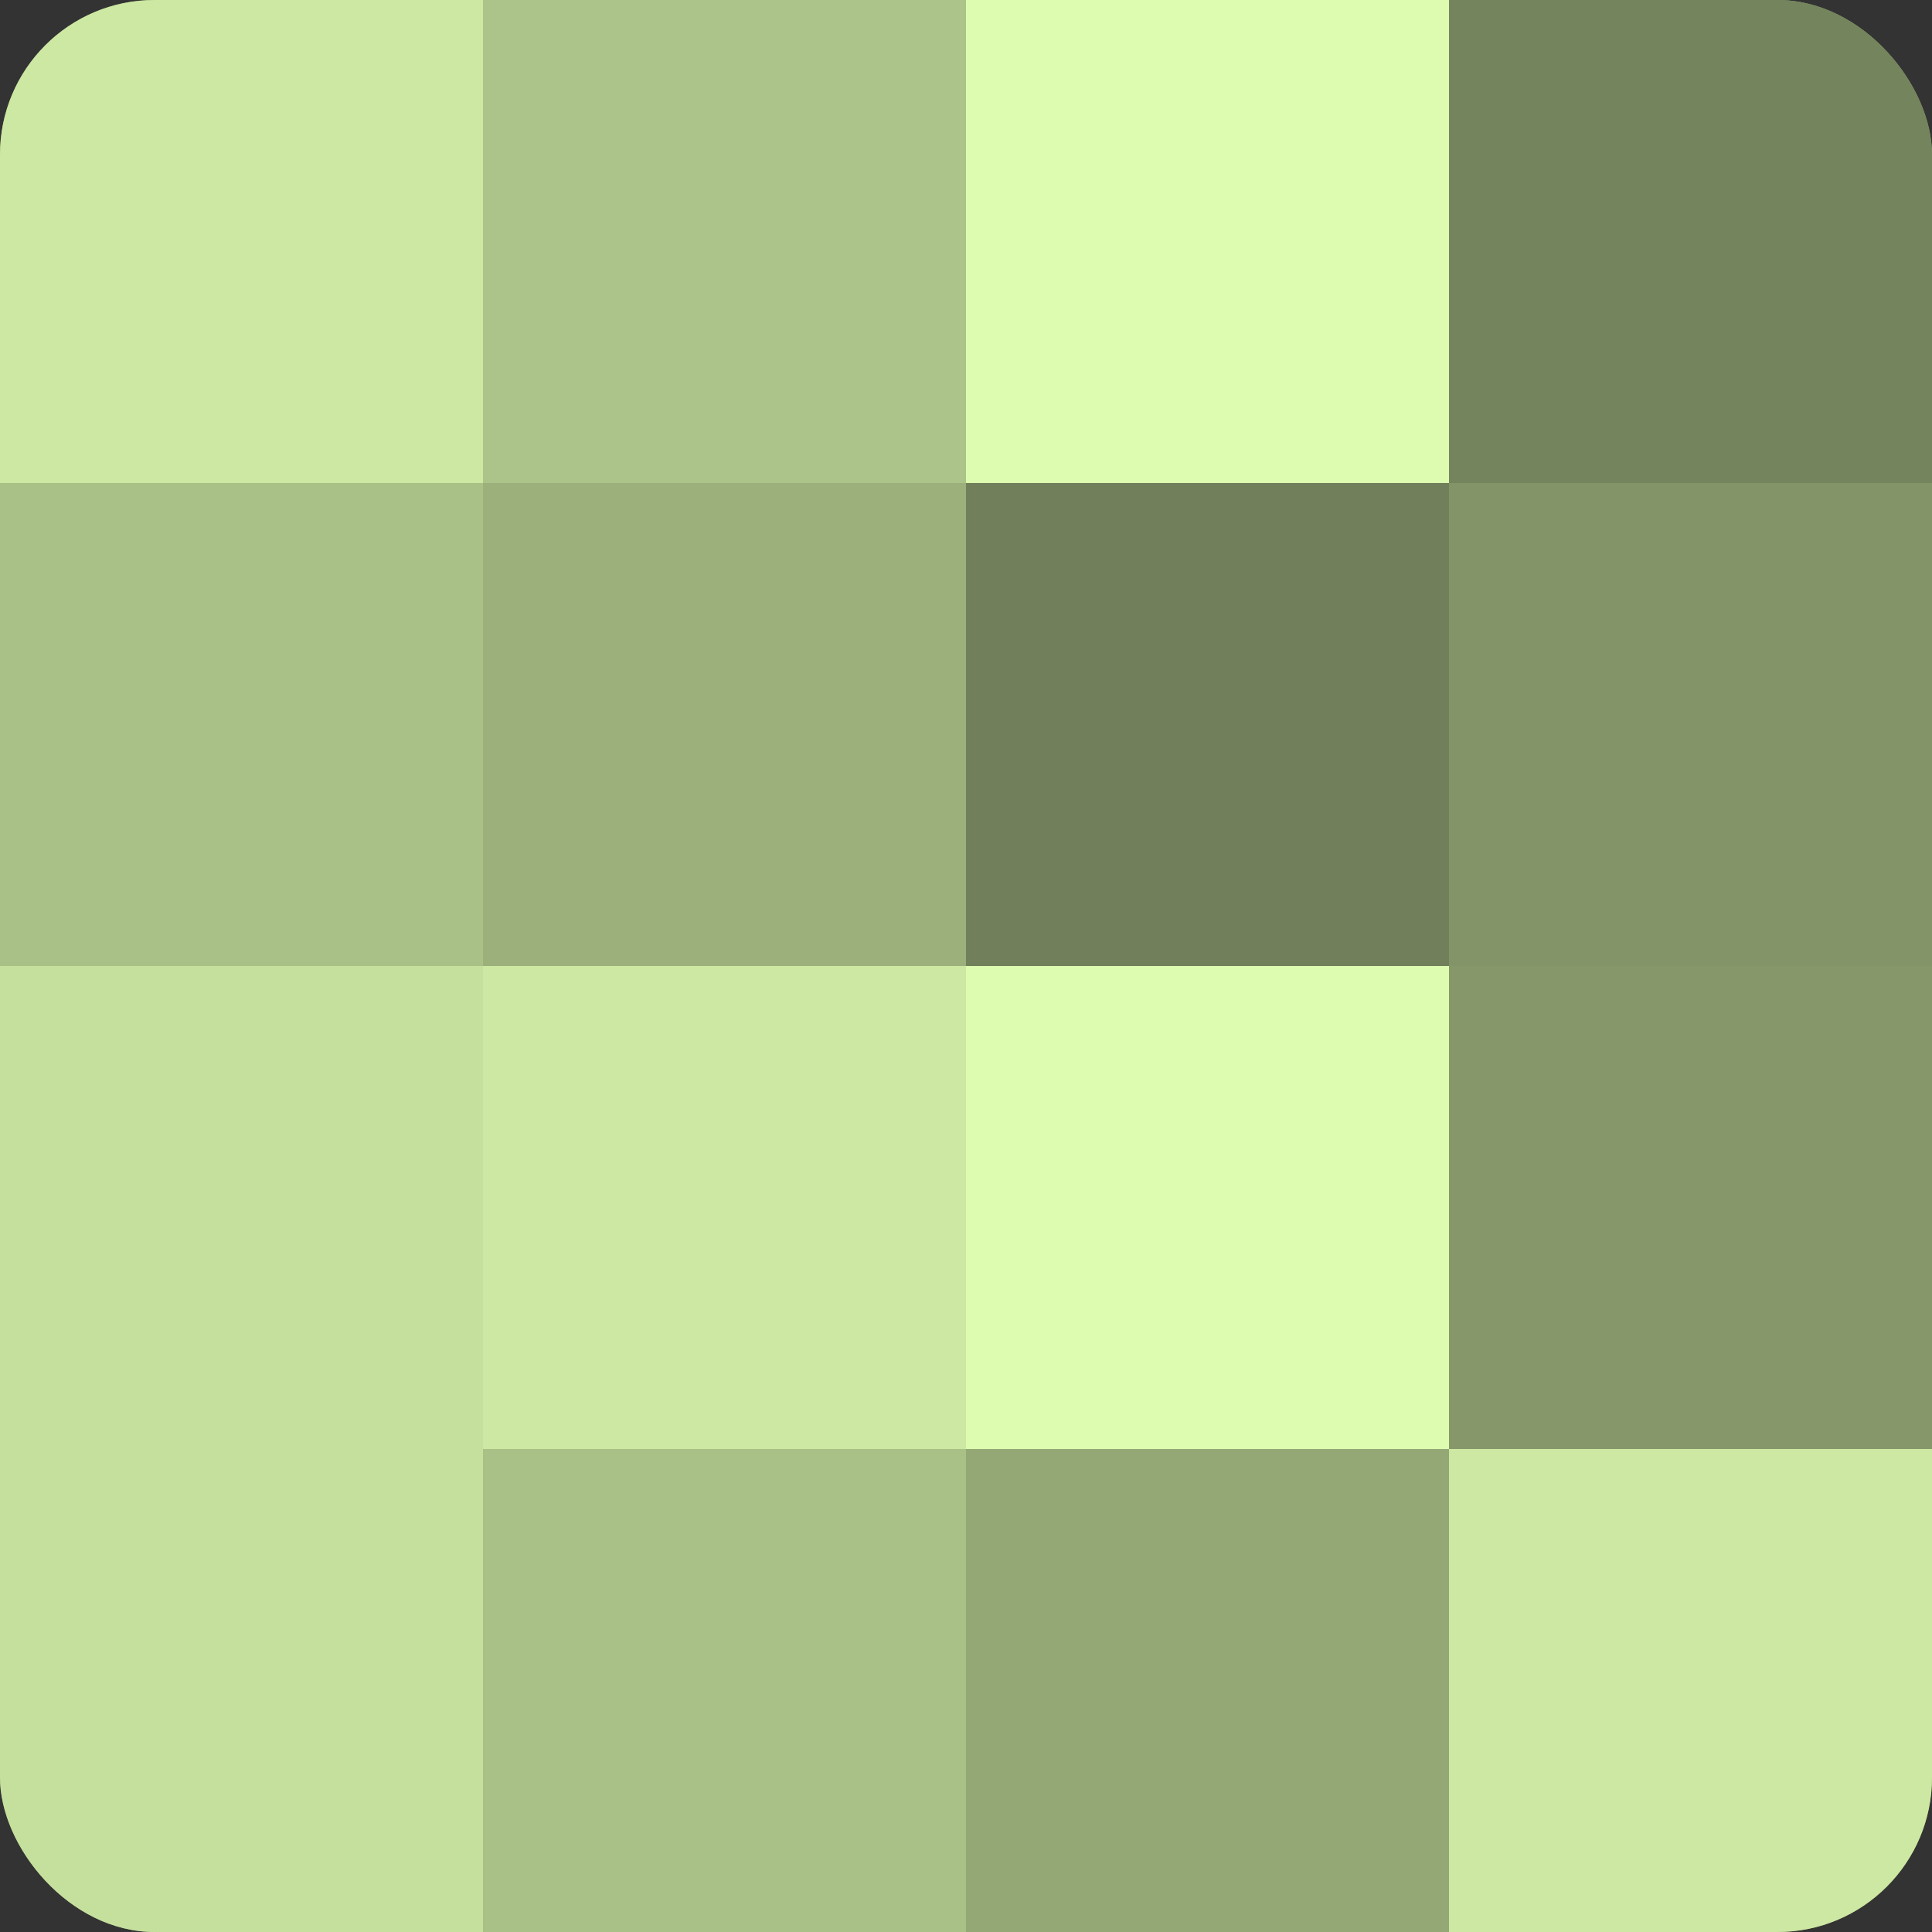
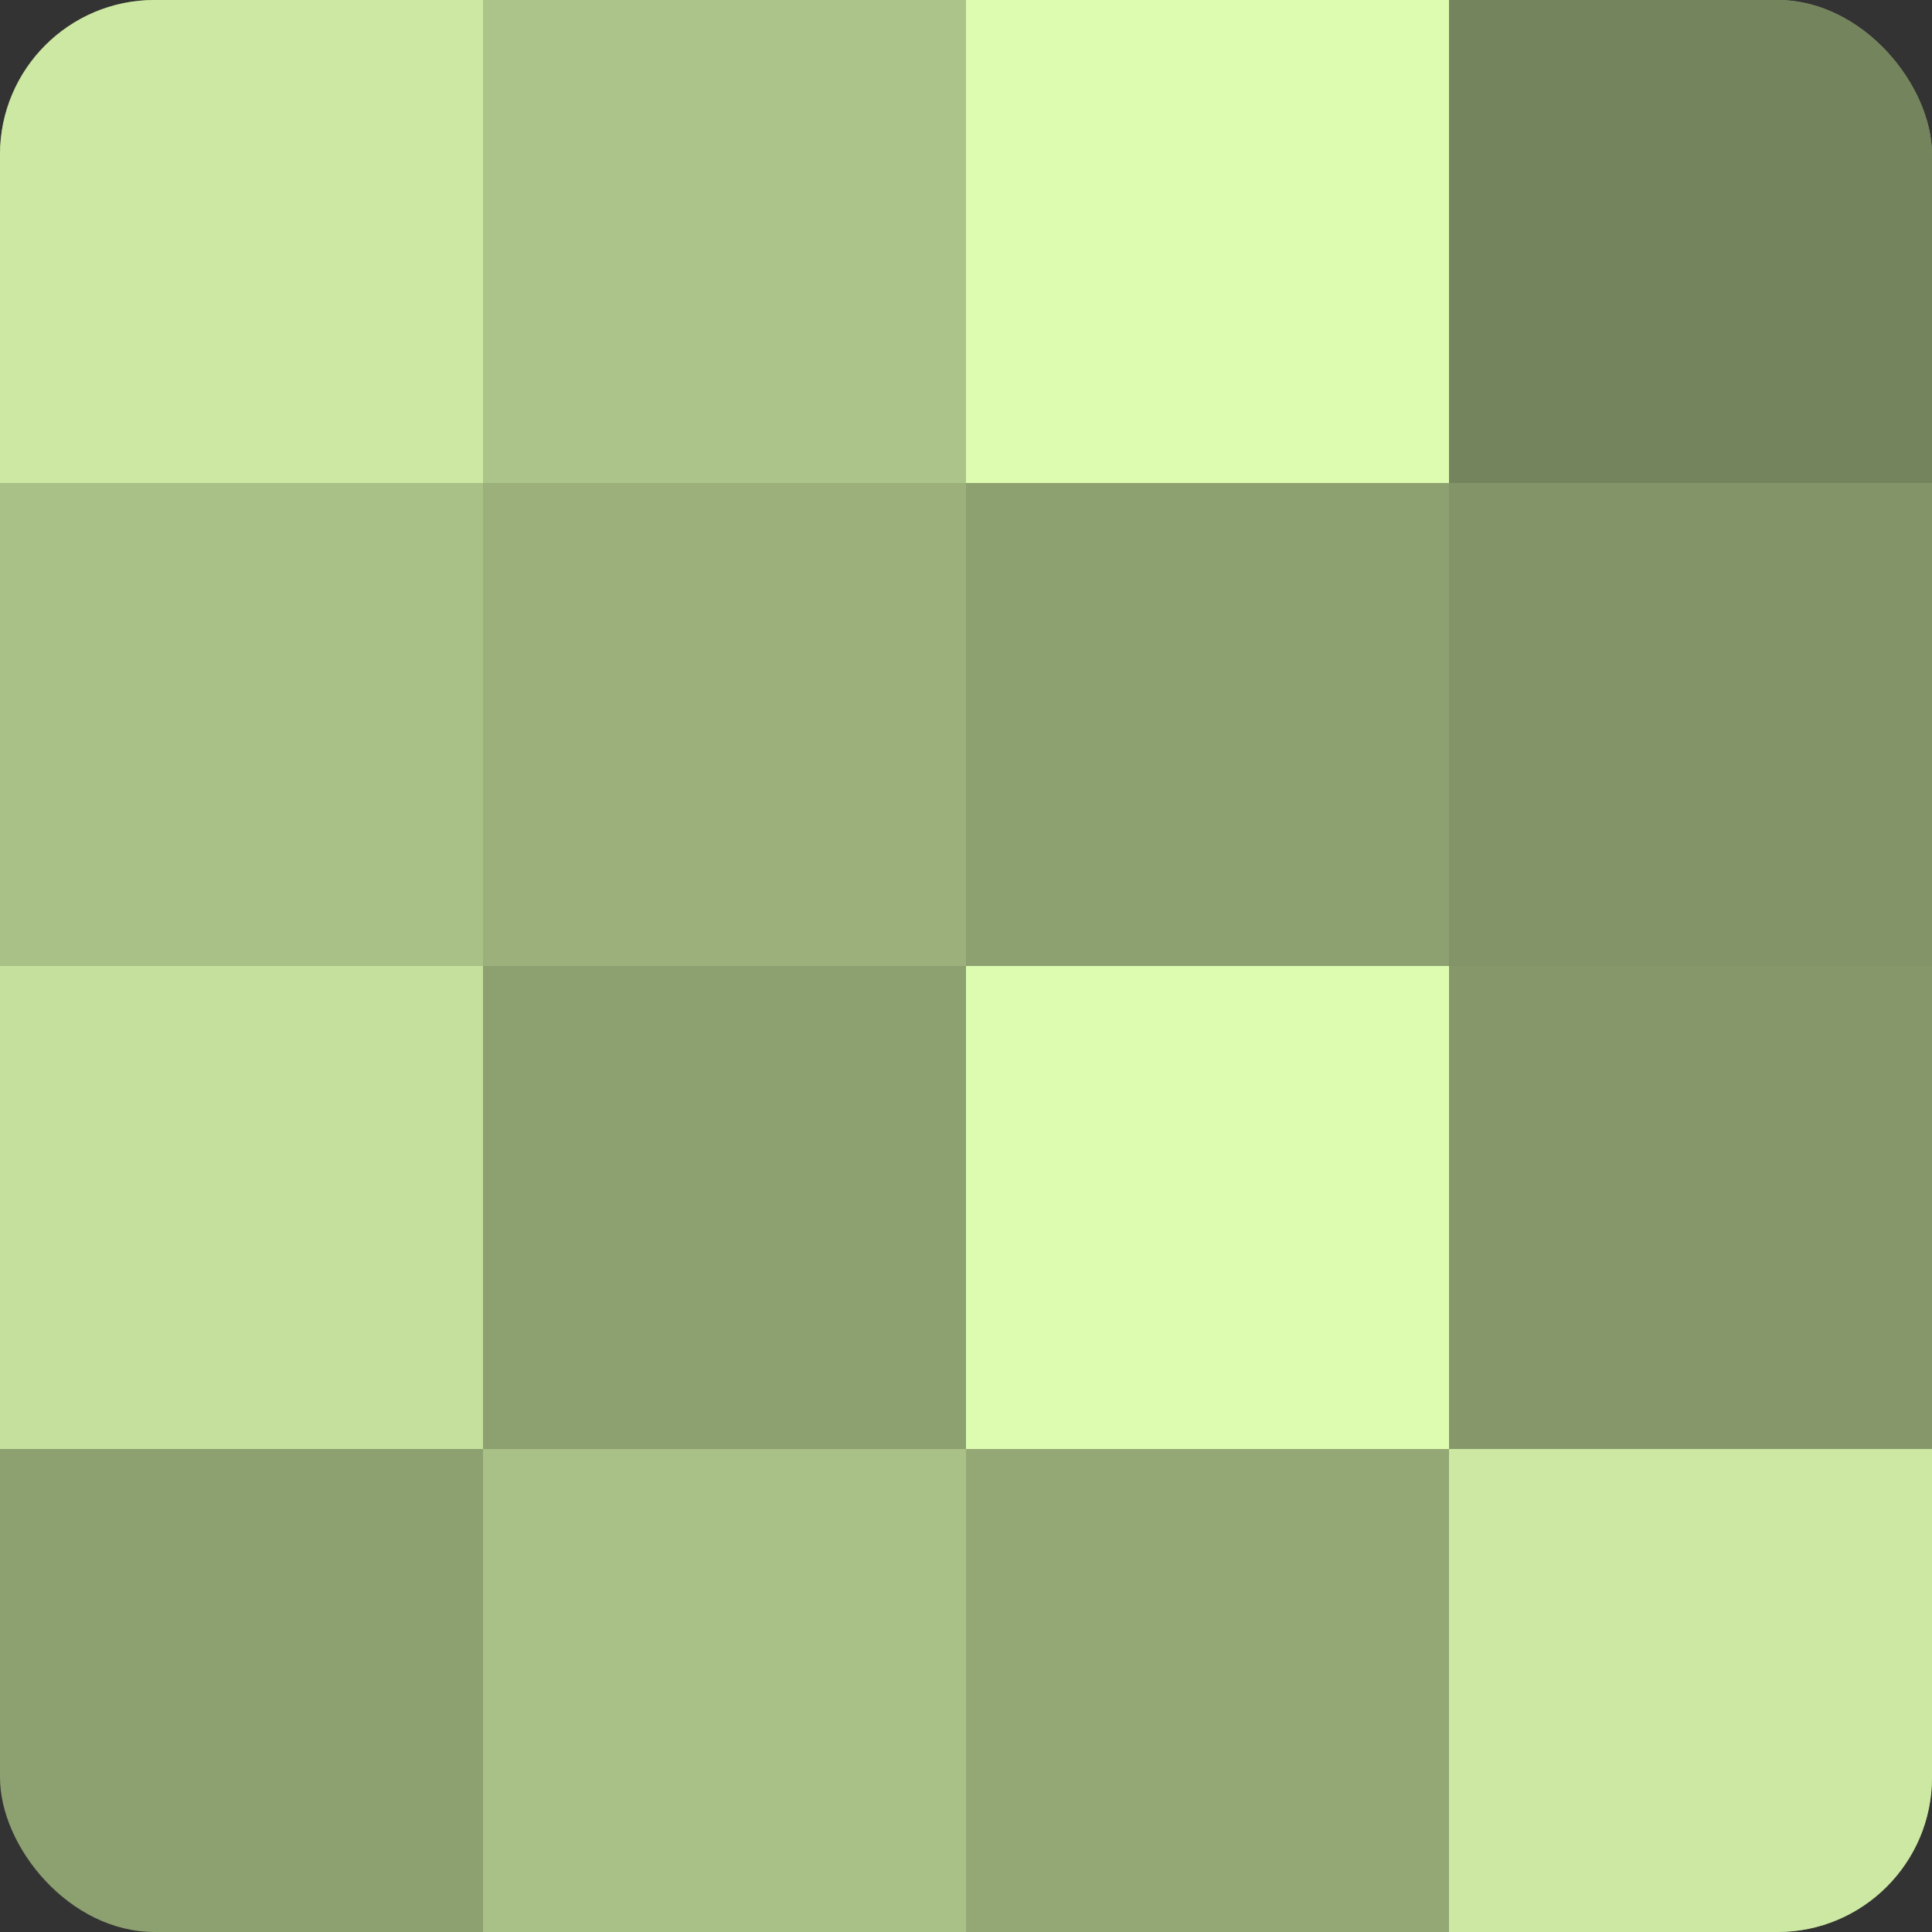
<svg xmlns="http://www.w3.org/2000/svg" width="60" height="60" viewBox="0 0 100 100" preserveAspectRatio="xMidYMid meet">
  <rect x="0" y="0" width="100" height="100" fill="#333333" stroke="none" />
  <defs>
    <clipPath id="c" width="100" height="100">
      <rect width="100" height="100" rx="8" ry="8" />
    </clipPath>
  </defs>
  <g clip-path="url(#c)">
    <rect width="100" height="100" fill="#8da070" />
    <rect width="25" height="25" fill="#cce8a2" />
    <rect y="25" width="25" height="25" fill="#a9c086" />
    <rect y="50" width="25" height="25" fill="#c5e09d" />
-     <rect y="75" width="25" height="25" fill="#c5e09d" />
    <rect x="25" width="25" height="25" fill="#acc489" />
    <rect x="25" y="25" width="25" height="25" fill="#9bb07b" />
-     <rect x="25" y="50" width="25" height="25" fill="#cce8a2" />
    <rect x="25" y="75" width="25" height="25" fill="#a9c086" />
    <rect x="50" width="25" height="25" fill="#ddfcb0" />
-     <rect x="50" y="25" width="25" height="25" fill="#71805a" />
    <rect x="50" y="50" width="25" height="25" fill="#ddfcb0" />
    <rect x="50" y="75" width="25" height="25" fill="#94a876" />
    <rect x="75" width="25" height="25" fill="#74845d" />
    <rect x="75" y="25" width="25" height="25" fill="#829468" />
    <rect x="75" y="50" width="25" height="25" fill="#86986a" />
    <rect x="75" y="75" width="25" height="25" fill="#cce8a2" />
  </g>
</svg>